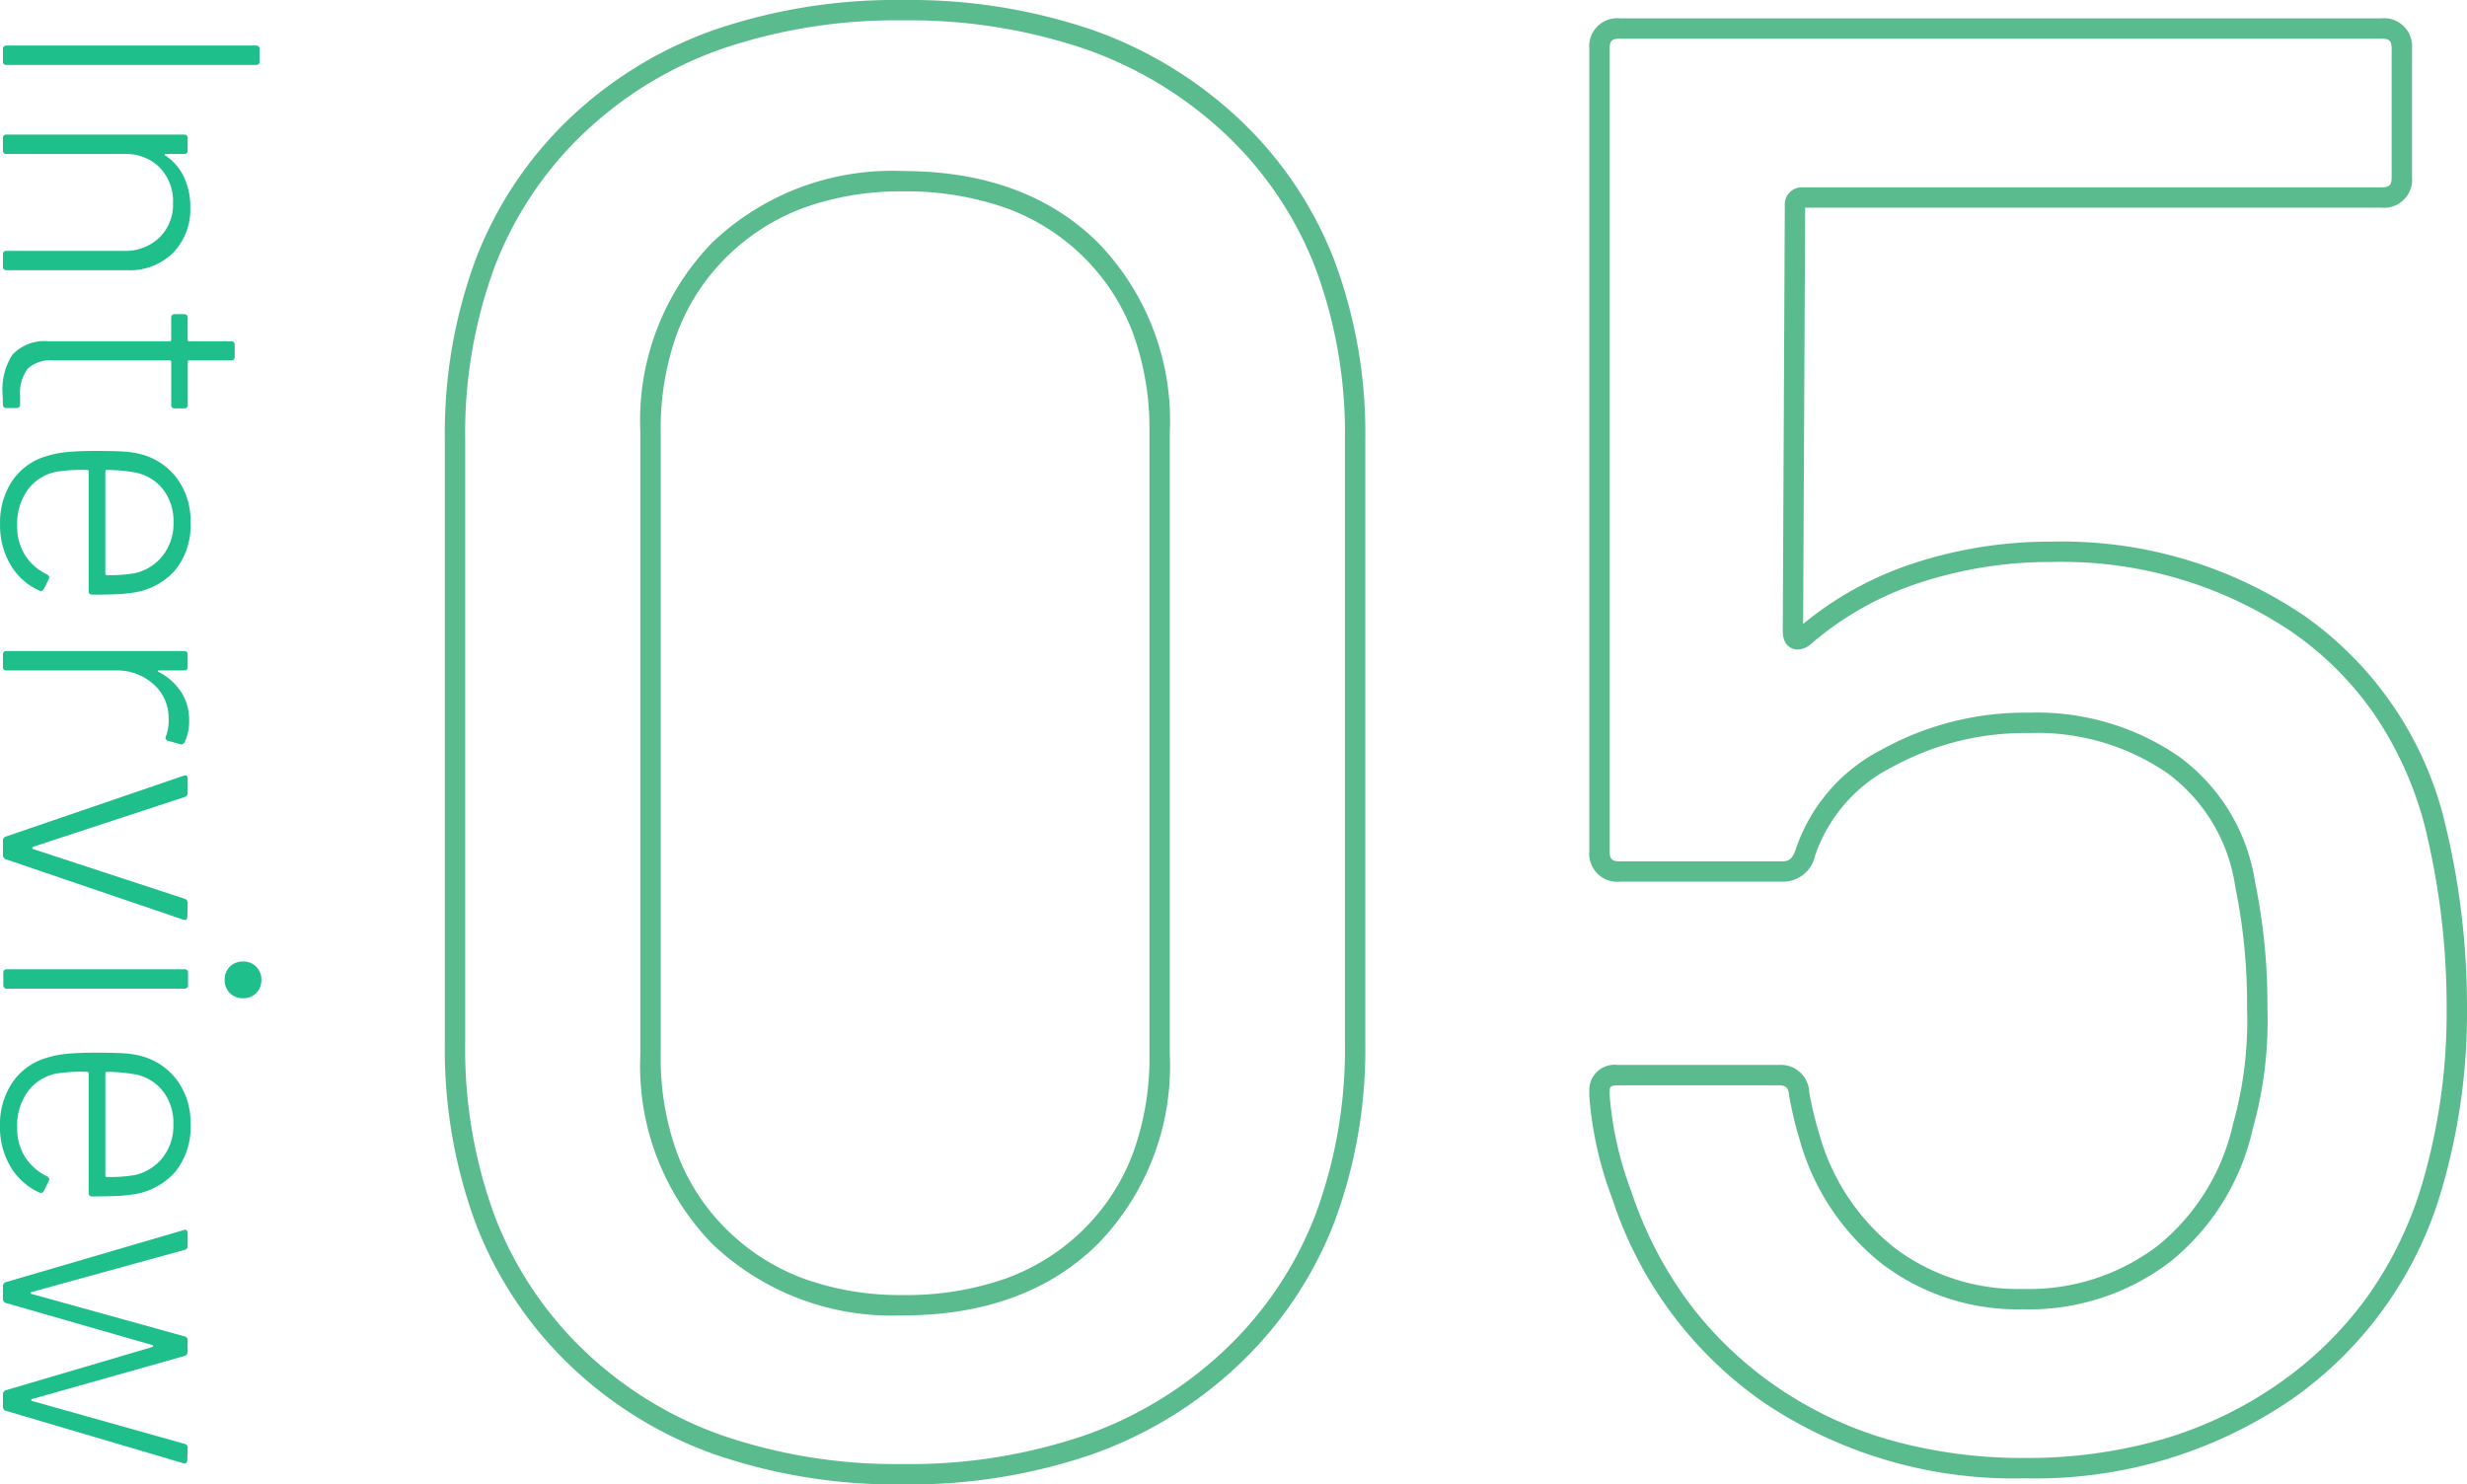
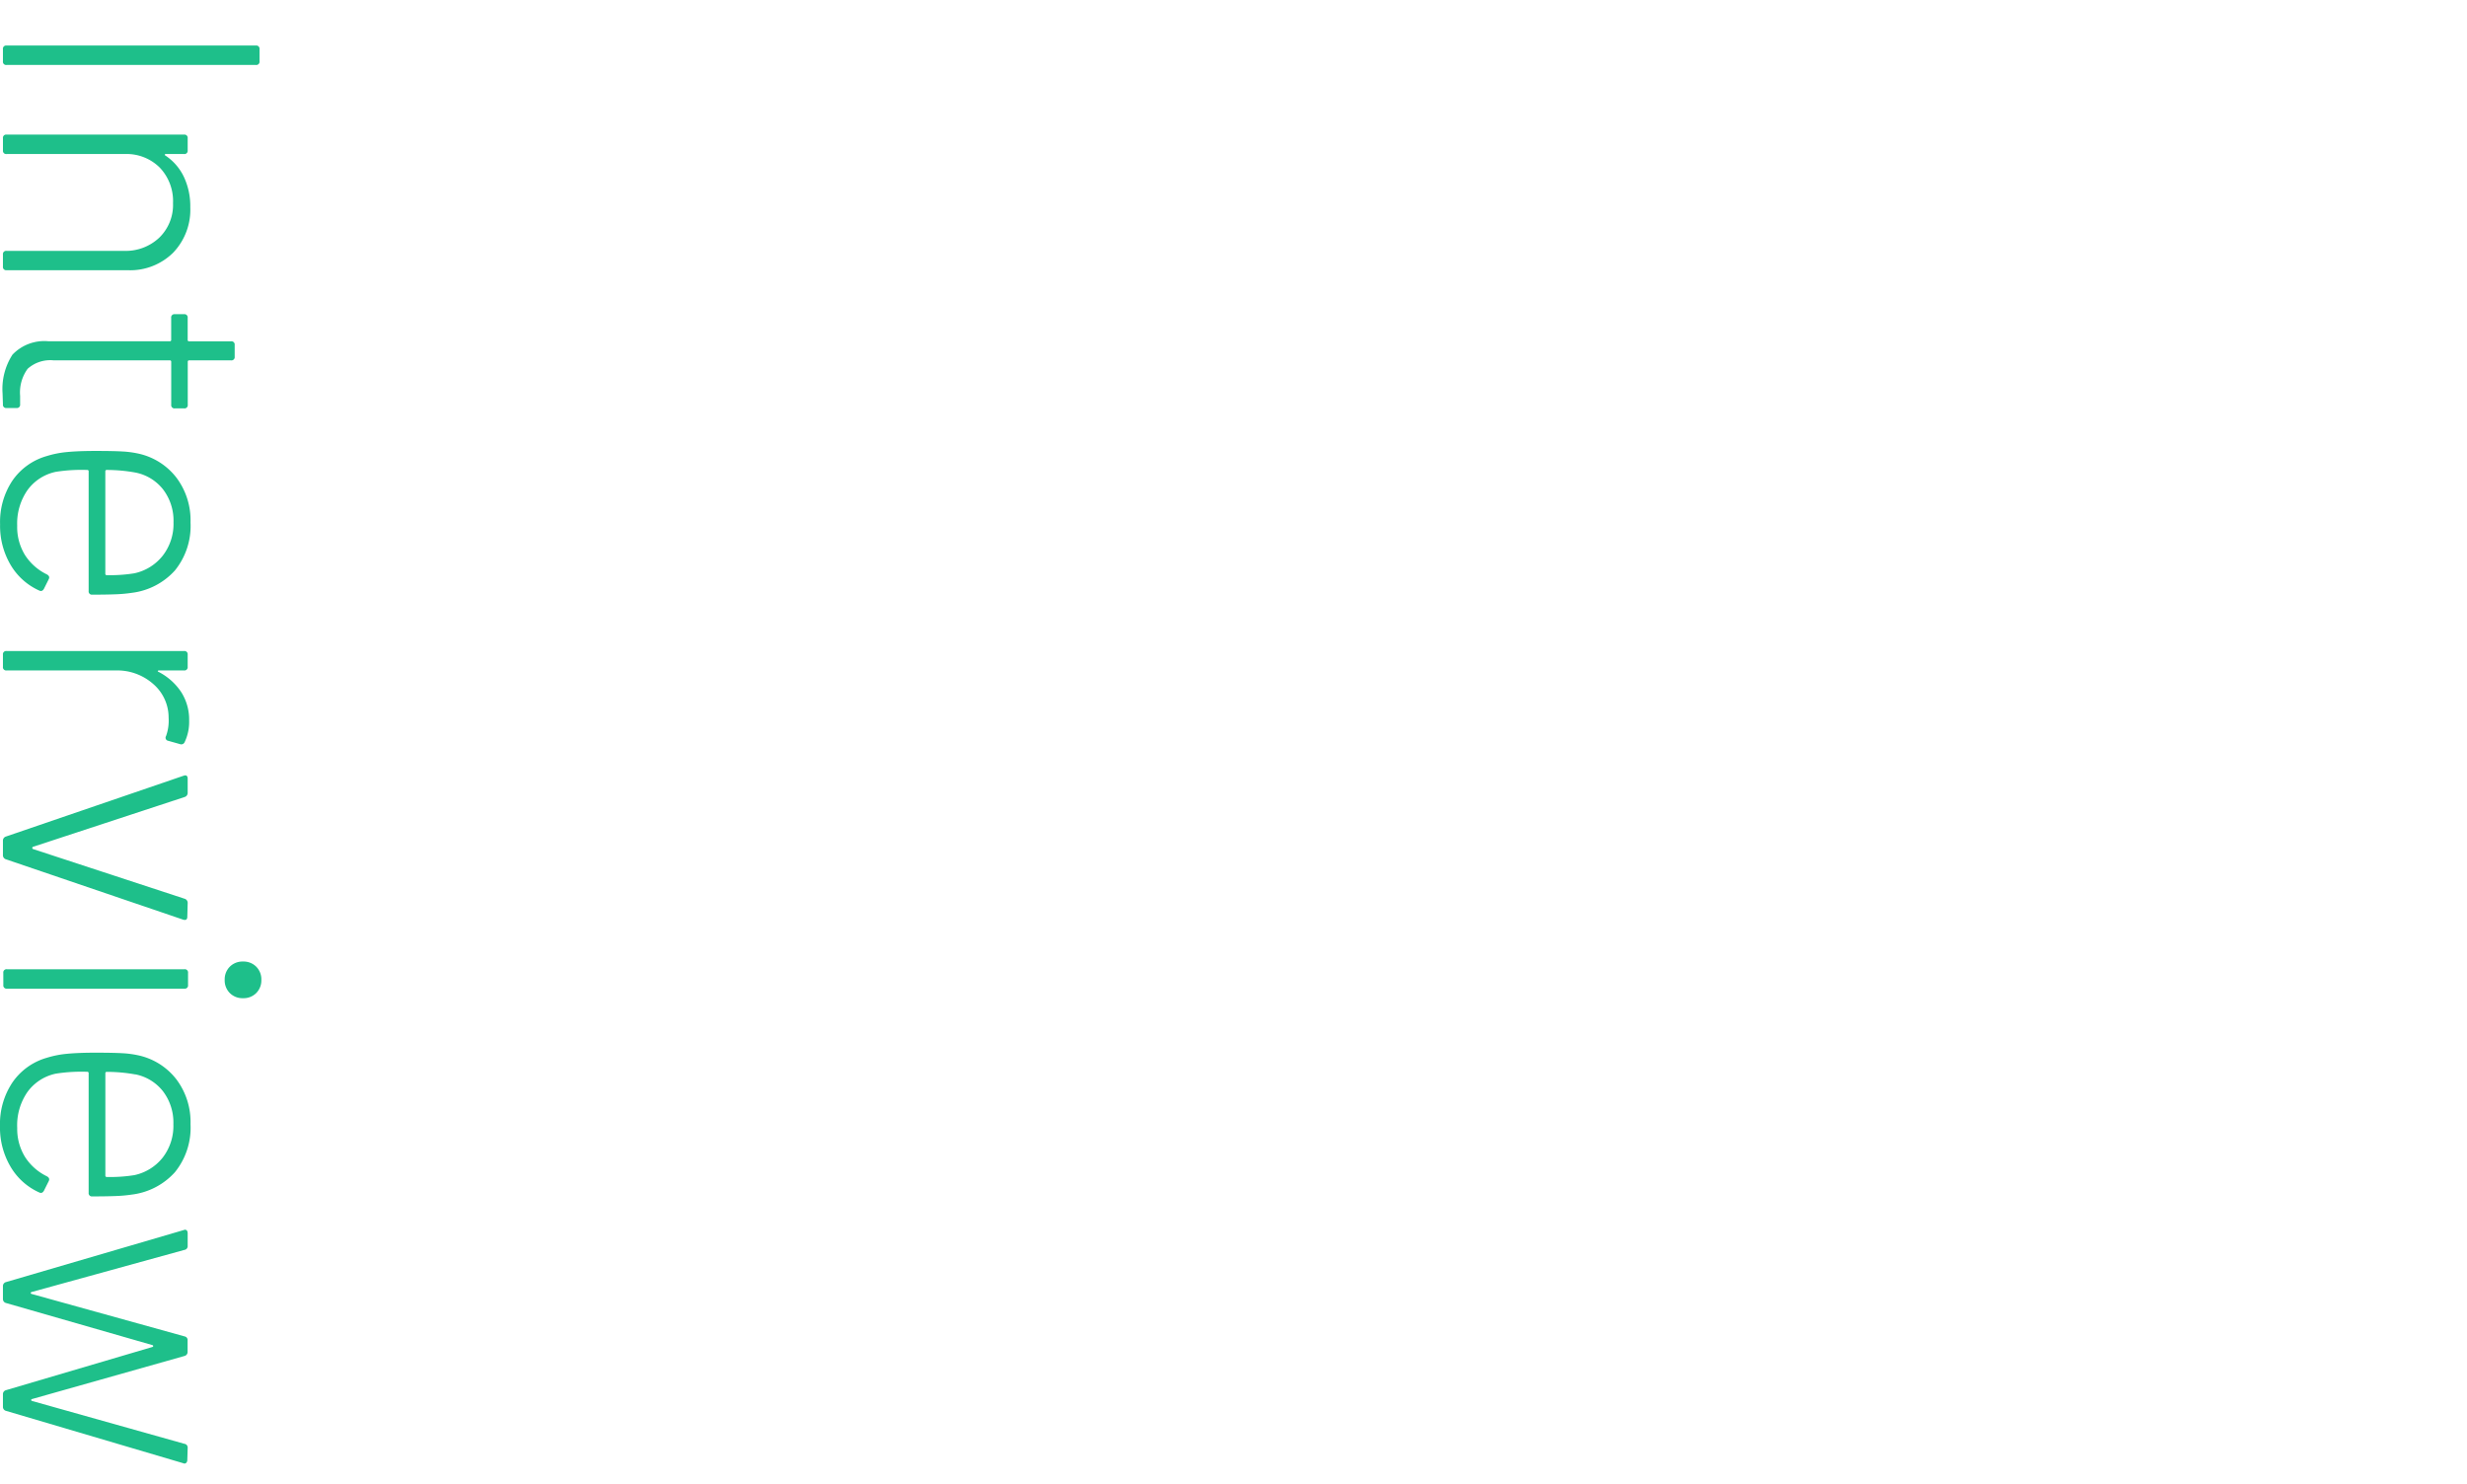
<svg xmlns="http://www.w3.org/2000/svg" width="121.144" height="72.9" viewBox="0 0 121.144 72.9">
  <g id="interview05" transform="translate(-18.356 -632.1)">
    <path id="パス_502" data-name="パス 502" d="M2.016,0a.159.159,0,0,1-.18-.18V-12.42a.159.159,0,0,1,.18-.18H2.61a.159.159,0,0,1,.18.18V-.18A.159.159,0,0,1,2.61,0ZM9.774-9.2a3.048,3.048,0,0,1,2.241.846A3,3,0,0,1,12.87-6.12V-.18a.159.159,0,0,1-.18.18H12.1a.159.159,0,0,1-.18-.18V-5.94a2.4,2.4,0,0,0-.648-1.737,2.239,2.239,0,0,0-1.692-.675A2.379,2.379,0,0,0,7.83-7.7a2.308,2.308,0,0,0-.666,1.719v5.8a.159.159,0,0,1-.18.18H6.39a.159.159,0,0,1-.18-.18V-8.892a.159.159,0,0,1,.18-.18h.594a.159.159,0,0,1,.18.18v.882q0,.054.027.063t.045-.027A2.6,2.6,0,0,1,8.28-8.883,3.377,3.377,0,0,1,9.774-9.2Zm9.882.756a.159.159,0,0,1-.18.18H17.37a.064.064,0,0,0-.072.072V-2.5a1.664,1.664,0,0,0,.414,1.287,1.974,1.974,0,0,0,1.332.369h.414a.159.159,0,0,1,.18.18V-.18a.159.159,0,0,1-.18.18l-.54.018a3.109,3.109,0,0,1-1.9-.486,2.159,2.159,0,0,1-.657-1.782V-8.19a.064.064,0,0,0-.072-.072H15.21a.159.159,0,0,1-.18-.18v-.45a.159.159,0,0,1,.18-.18h1.08a.064.064,0,0,0,.072-.072V-11.2a.159.159,0,0,1,.18-.18h.576a.159.159,0,0,1,.18.18v2.052a.064.064,0,0,0,.072.072h2.106a.159.159,0,0,1,.18.18ZM25.416-.7a2.626,2.626,0,0,0,1.449-.387A2.649,2.649,0,0,0,27.81-2.16q.09-.162.234-.09l.468.234q.162.09.09.234a3.11,3.11,0,0,1-1.251,1.4,3.775,3.775,0,0,1-2.007.522A3.664,3.664,0,0,1,23.2-.468,3.063,3.063,0,0,1,22-2.142a4.84,4.84,0,0,1-.2-1.008q-.054-.558-.054-1.4,0-.882.027-1.332a4.828,4.828,0,0,1,.117-.828,3.22,3.22,0,0,1,1.179-1.818,3.485,3.485,0,0,1,2.187-.684,3.473,3.473,0,0,1,2.358.765,3.4,3.4,0,0,1,1.1,2.115,6.951,6.951,0,0,1,.072.8q.018.459.018,1.143a.159.159,0,0,1-.18.18H22.752a.064.064,0,0,0-.072.072,8.156,8.156,0,0,0,.09,1.53,2.3,2.3,0,0,0,.891,1.395A2.871,2.871,0,0,0,25.416-.7Zm-2.61-5.8a7.89,7.89,0,0,0-.126,1.4.064.064,0,0,0,.072.072h5.022a.064.064,0,0,0,.072-.072,7.455,7.455,0,0,0-.09-1.35,2.42,2.42,0,0,0-.864-1.395,2.545,2.545,0,0,0-1.638-.531,2.529,2.529,0,0,0-1.62.513A2.281,2.281,0,0,0,22.806-6.5ZM34.992-9.144a2.314,2.314,0,0,1,1.044.216.18.18,0,0,1,.108.234l-.162.576a.153.153,0,0,1-.234.108,2.235,2.235,0,0,0-.9-.126,2.176,2.176,0,0,0-1.665.765,2.669,2.669,0,0,0-.657,1.827V-.18a.159.159,0,0,1-.18.18h-.594a.159.159,0,0,1-.18-.18V-8.892a.159.159,0,0,1,.18-.18h.594a.159.159,0,0,1,.18.18v1.224q0,.054.027.063T32.6-7.65a2.961,2.961,0,0,1,.981-1.1A2.515,2.515,0,0,1,34.992-9.144ZM40.9,0a.21.21,0,0,1-.216-.144l-2.988-8.73-.018-.072q0-.126.162-.126h.684a.21.21,0,0,1,.216.144l2.448,7.452a.058.058,0,0,0,.054.036.058.058,0,0,0,.054-.036L43.74-8.928a.21.21,0,0,1,.216-.144l.666.018q.2,0,.144.2L41.8-.144A.21.21,0,0,1,41.58,0Zm6.822-10.89a.877.877,0,0,1-.648-.252.877.877,0,0,1-.252-.648.877.877,0,0,1,.252-.648.877.877,0,0,1,.648-.252.877.877,0,0,1,.648.252.877.877,0,0,1,.252.648.877.877,0,0,1-.252.648A.877.877,0,0,1,47.718-10.89ZM47.376-.018A.159.159,0,0,1,47.2-.2V-8.91a.159.159,0,0,1,.18-.18h.594a.159.159,0,0,1,.18.18V-.2a.159.159,0,0,1-.18.18Zm7.6-.684a2.626,2.626,0,0,0,1.449-.387,2.649,2.649,0,0,0,.945-1.071q.09-.162.234-.09l.468.234q.162.09.09.234a3.109,3.109,0,0,1-1.251,1.4A3.775,3.775,0,0,1,54.9.144a3.664,3.664,0,0,1-2.142-.612,3.063,3.063,0,0,1-1.206-1.674,4.84,4.84,0,0,1-.2-1.008q-.054-.558-.054-1.4,0-.882.027-1.332a4.828,4.828,0,0,1,.117-.828,3.22,3.22,0,0,1,1.179-1.818,3.485,3.485,0,0,1,2.187-.684,3.473,3.473,0,0,1,2.358.765,3.4,3.4,0,0,1,1.1,2.115,6.951,6.951,0,0,1,.072.8q.018.459.018,1.143a.159.159,0,0,1-.18.18H52.308a.064.064,0,0,0-.072.072,8.156,8.156,0,0,0,.09,1.53,2.3,2.3,0,0,0,.891,1.395A2.871,2.871,0,0,0,54.972-.7Zm-2.61-5.8a7.89,7.89,0,0,0-.126,1.4.064.064,0,0,0,.072.072H57.33a.064.064,0,0,0,.072-.072,7.455,7.455,0,0,0-.09-1.35,2.42,2.42,0,0,0-.864-1.395A2.545,2.545,0,0,0,54.81-8.37a2.529,2.529,0,0,0-1.62.513A2.281,2.281,0,0,0,52.362-6.5ZM62.766,0a.2.2,0,0,1-.2-.144l-2.556-8.73-.018-.054q0-.144.18-.144h.612a.185.185,0,0,1,.2.162L63.054-1.4q.018.036.045.036t.045-.036l2.088-7.524a.181.181,0,0,1,.2-.144h.558a.2.2,0,0,1,.2.144L68.31-1.422q.018.036.045.036t.045-.036L70.506-8.91a.185.185,0,0,1,.2-.162l.594.018A.2.2,0,0,1,71.442-9a.123.123,0,0,1,.018.144L68.886-.144a.2.2,0,0,1-.2.144h-.612a.2.2,0,0,1-.2-.144l-2.124-7.2q-.018-.036-.045-.036t-.045.036l-2.07,7.2A.2.2,0,0,1,63.4,0Z" transform="translate(18.5 632.5) rotate(90)" fill="#1ebf8a" />
-     <path id="_05_-_アウトライン" data-name="05 - アウトライン" d="M28.2,1.5A27.374,27.374,0,0,1,18.969.033,19.871,19.871,0,0,1,11.8-4.39a19.093,19.093,0,0,1-4.582-6.917A24.7,24.7,0,0,1,5.7-20.2V-49.8a24.6,24.6,0,0,1,1.521-8.88A18.882,18.882,0,0,1,11.8-65.561a19.9,19.9,0,0,1,7.166-4.385A27.588,27.588,0,0,1,28.2-71.4a27.809,27.809,0,0,1,9.254,1.453,20.352,20.352,0,0,1,7.239,4.383,18.864,18.864,0,0,1,4.66,6.881A24.241,24.241,0,0,1,50.9-49.8v29.6a24.34,24.34,0,0,1-1.547,8.895,19.073,19.073,0,0,1-4.659,6.918A20.32,20.32,0,0,1,37.455.034,27.592,27.592,0,0,1,28.2,1.5Zm0-71.9A26.6,26.6,0,0,0,19.3-69,18.905,18.905,0,0,0,12.5-64.839,17.889,17.889,0,0,0,8.154-58.32,23.606,23.606,0,0,0,6.7-49.8v29.6a23.707,23.707,0,0,0,1.454,8.533A18.1,18.1,0,0,0,12.5-5.11a18.877,18.877,0,0,0,6.809,4.2A26.382,26.382,0,0,0,28.2.5,26.6,26.6,0,0,0,37.12-.909a19.327,19.327,0,0,0,6.886-4.2,18.08,18.08,0,0,0,4.416-6.557A23.349,23.349,0,0,0,49.9-20.2V-49.8a23.25,23.25,0,0,0-1.478-8.517,17.871,17.871,0,0,0-4.415-6.519A19.358,19.358,0,0,0,37.121-69,26.817,26.817,0,0,0,28.2-70.4ZM83.3,1.2A22,22,0,0,1,70.515-2.489a19.562,19.562,0,0,1-7.488-10.047A17.92,17.92,0,0,1,61.9-17.576V-17.8a1.243,1.243,0,0,1,1.4-1.3h7.9a1.393,1.393,0,0,1,1.5,1.336,17.182,17.182,0,0,0,.484,2.024,10.826,10.826,0,0,0,3.678,5.6A10.028,10.028,0,0,0,83.2-8.1a10.43,10.43,0,0,0,6.64-2.142,10.668,10.668,0,0,0,3.675-5.979l.011-.037A18.664,18.664,0,0,0,94.2-21.9a28.757,28.757,0,0,0-.589-6l0-.014a8.418,8.418,0,0,0-3.35-5.535A11.324,11.324,0,0,0,83.5-35.4a13.559,13.559,0,0,0-6.754,1.685,7.62,7.62,0,0,0-3.768,4.363l0,.01A1.605,1.605,0,0,1,71.4-28.1h-8a1.378,1.378,0,0,1-1.5-1.5V-69a1.378,1.378,0,0,1,1.5-1.5h37.4a1.378,1.378,0,0,1,1.5,1.5v6.3a1.378,1.378,0,0,1-1.5,1.5H72.5l-.1,20.442a16.653,16.653,0,0,1,5.39-2.966A21.486,21.486,0,0,1,84.6-44.8a21.206,21.206,0,0,1,12.335,3.589,17.387,17.387,0,0,1,6.948,10.081l0,.009A38.053,38.053,0,0,1,105-21.9a30.8,30.8,0,0,1-1.221,8.844A19,19,0,0,1,96.337-2.641,22.232,22.232,0,0,1,83.3,1.2ZM62.9-17.612a16.978,16.978,0,0,0,1.071,4.744l0,.008a19.5,19.5,0,0,0,2.8,5.412,18.429,18.429,0,0,0,4.309,4.138A19.02,19.02,0,0,0,76.663-.68,24.01,24.01,0,0,0,83.3.2a23.927,23.927,0,0,0,6.746-.917,19.539,19.539,0,0,0,5.717-2.742,18.105,18.105,0,0,0,4.368-4.294,18.764,18.764,0,0,0,2.69-5.589A29.8,29.8,0,0,0,104-21.9a37.055,37.055,0,0,0-1.084-8.974,17.675,17.675,0,0,0-2.465-5.442,15.989,15.989,0,0,0-4.086-4.073A20.227,20.227,0,0,0,84.6-43.8a20.489,20.489,0,0,0-6.492,1.024,15.6,15.6,0,0,0-5.379,3.052l-.034.029-.038.023a1.041,1.041,0,0,1-.535.171c-.074,0-.722-.025-.722-.9l.1-20.9a.843.843,0,0,1,.9-.9h28.4c.393,0,.5-.107.5-.5V-69c0-.393-.107-.5-.5-.5H63.4c-.393,0-.5.107-.5.5v39.4c0,.393.107.5.5.5h8c.228,0,.461-.067.624-.553a8.586,8.586,0,0,1,4.23-4.932A14.546,14.546,0,0,1,83.5-36.4a12.3,12.3,0,0,1,7.342,2.144A9.384,9.384,0,0,1,94.59-28.1a29.762,29.762,0,0,1,.61,6.2,19.669,19.669,0,0,1-.72,5.94,11.636,11.636,0,0,1-4.021,6.5A11.4,11.4,0,0,1,83.2-7.1a11,11,0,0,1-6.958-2.256,11.805,11.805,0,0,1-4.021-6.1v-.005a17.7,17.7,0,0,1-.514-2.167l0-.016c-.038-.345-.161-.455-.5-.455H63.3c-.4,0-.4.119-.4.3ZM28.2-6.8a12.8,12.8,0,0,1-9.351-3.494A12.53,12.53,0,0,1,15.3-19.6V-50.2a12.53,12.53,0,0,1,3.549-9.306A12.8,12.8,0,0,1,28.2-63c3.985,0,7.2,1.175,9.551,3.494A12.53,12.53,0,0,1,41.3-50.2v30.6a12.53,12.53,0,0,1-3.549,9.306C35.4-7.976,32.185-6.8,28.2-6.8Zm0-55.2a13.963,13.963,0,0,0-4.876.806,10.617,10.617,0,0,0-3.773,2.4,10.38,10.38,0,0,0-2.434,3.734A13.669,13.669,0,0,0,16.3-50.2v30.6a13.669,13.669,0,0,0,.817,4.86,10.38,10.38,0,0,0,2.434,3.734,10.617,10.617,0,0,0,3.773,2.4A13.964,13.964,0,0,0,28.2-7.8a14.7,14.7,0,0,0,5.029-.807,10.531,10.531,0,0,0,3.82-2.4,10.38,10.38,0,0,0,2.434-3.734A13.669,13.669,0,0,0,40.3-19.6V-50.2a13.669,13.669,0,0,0-.817-4.86,10.38,10.38,0,0,0-2.434-3.734,10.531,10.531,0,0,0-3.82-2.4A14.7,14.7,0,0,0,28.2-62Z" transform="translate(34.5 703.5)" fill="#5abc8e" />
  </g>
</svg>